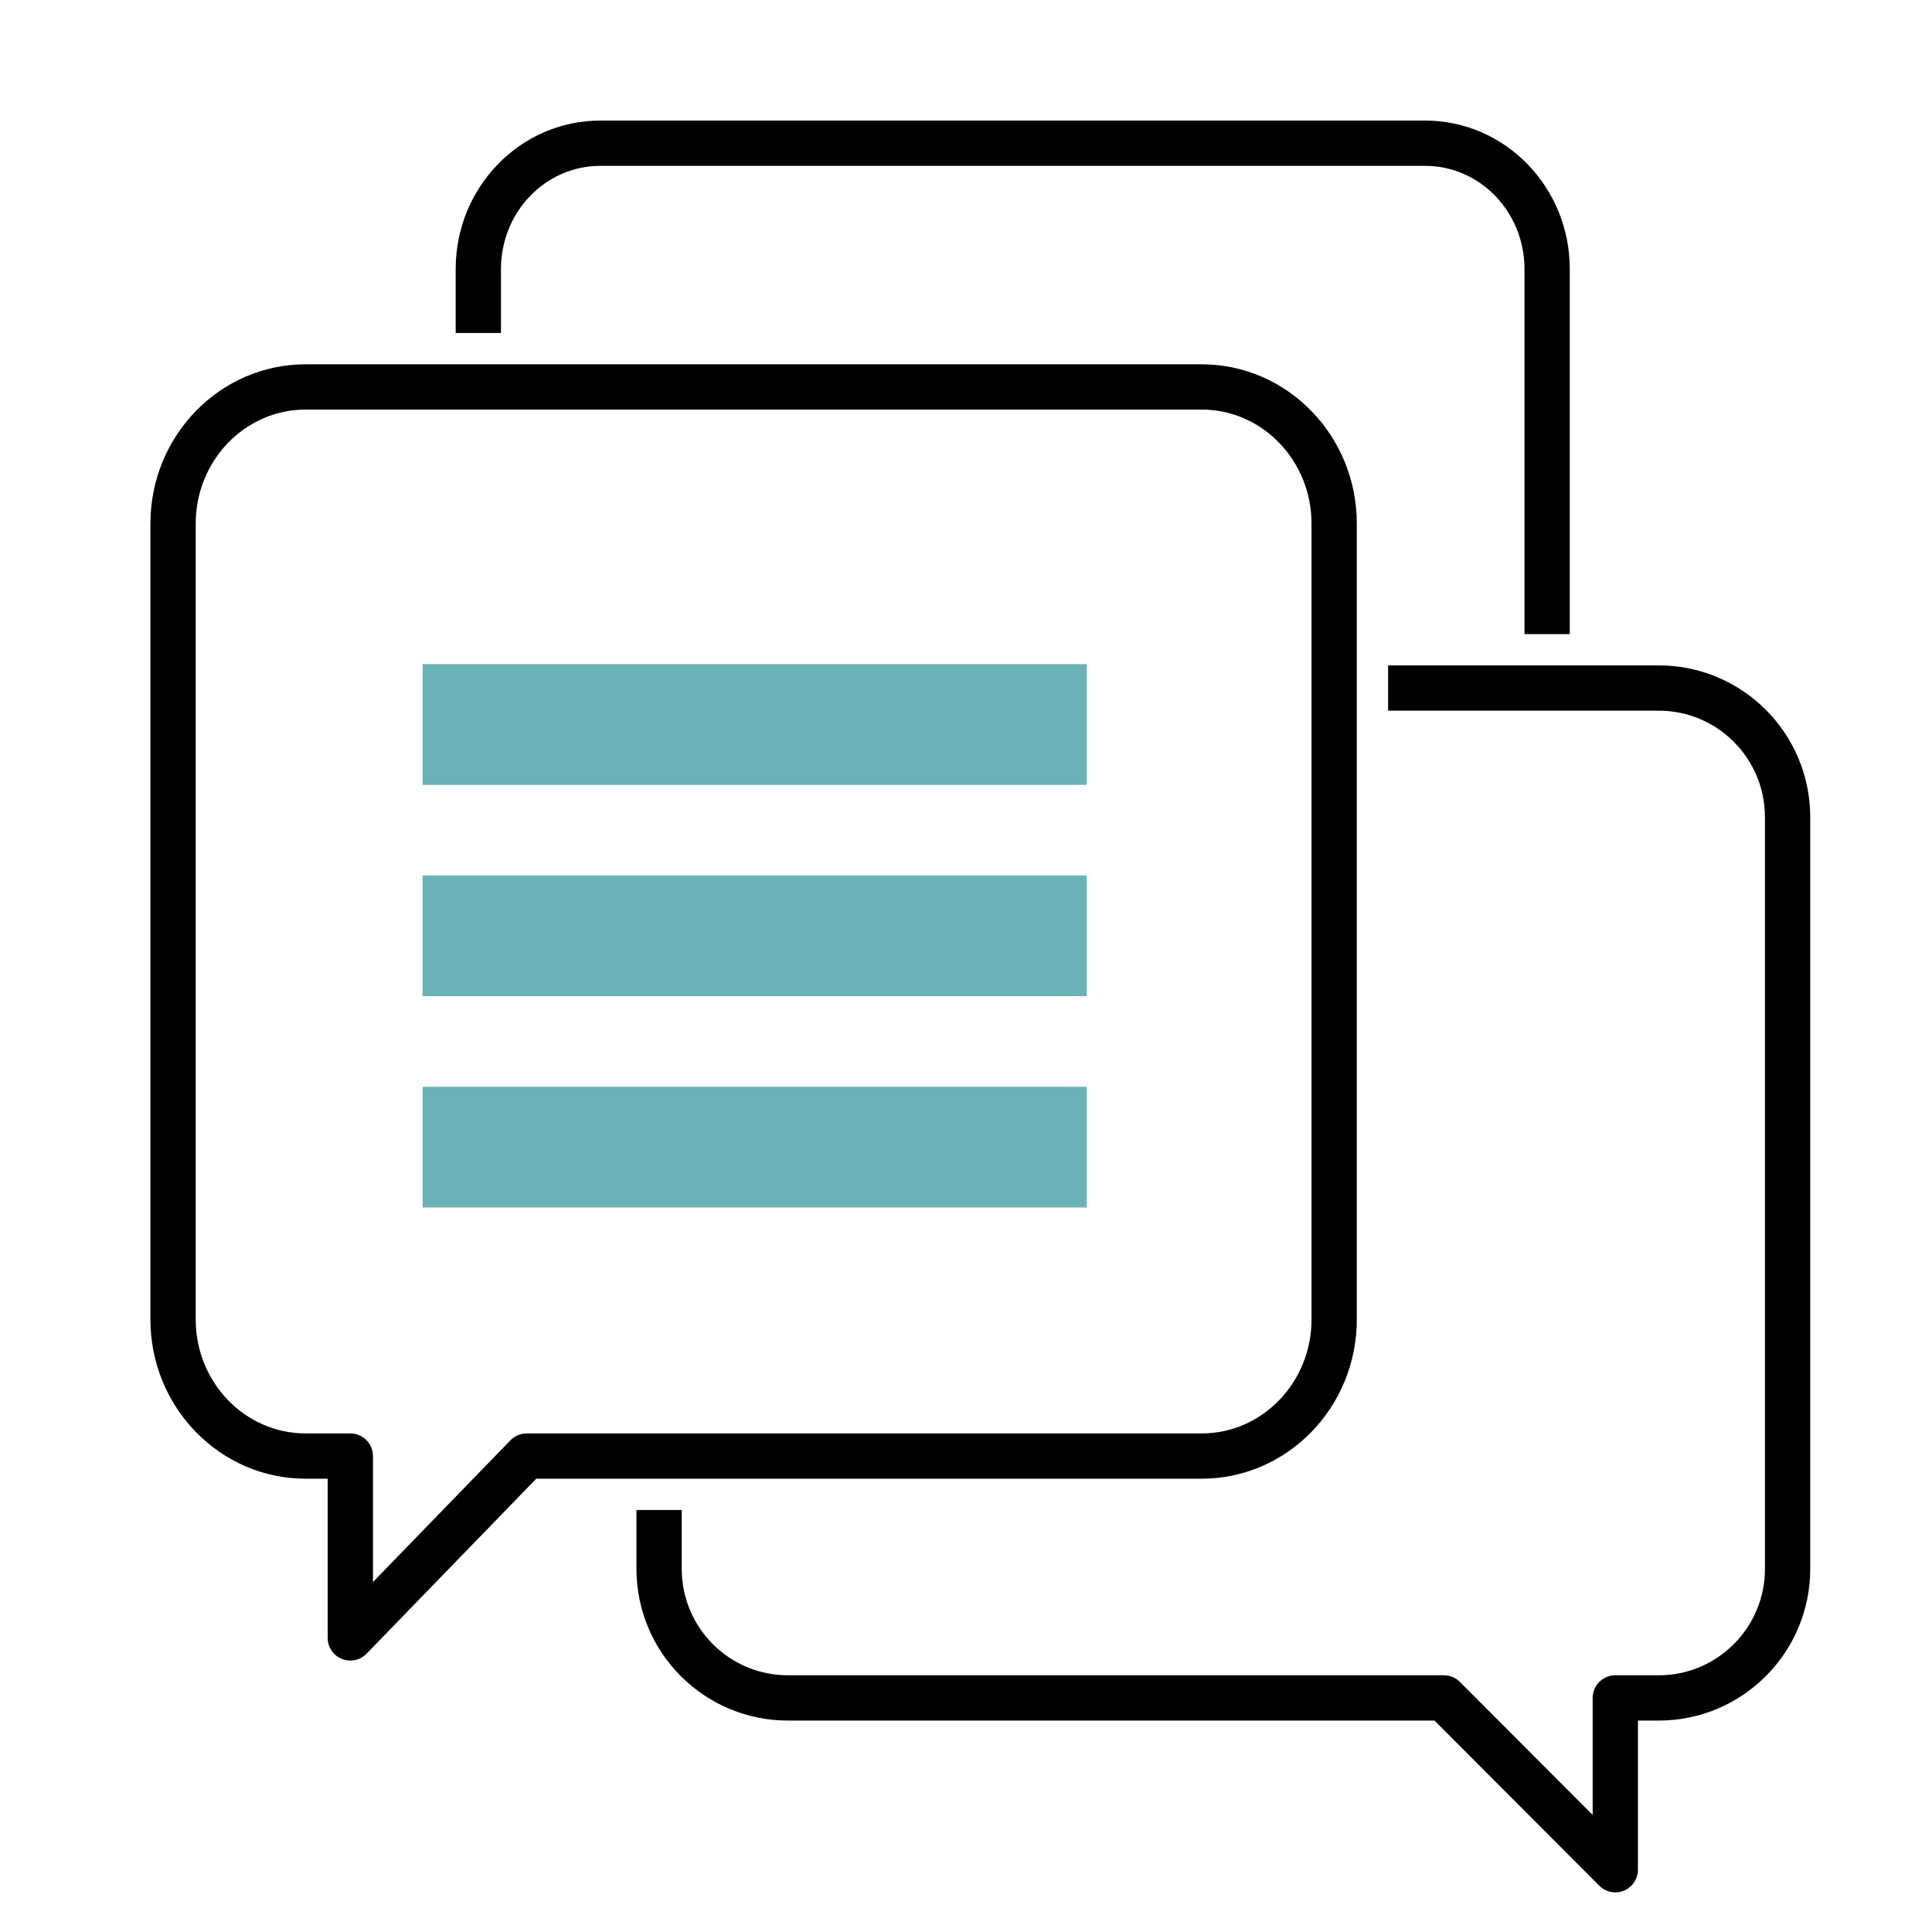
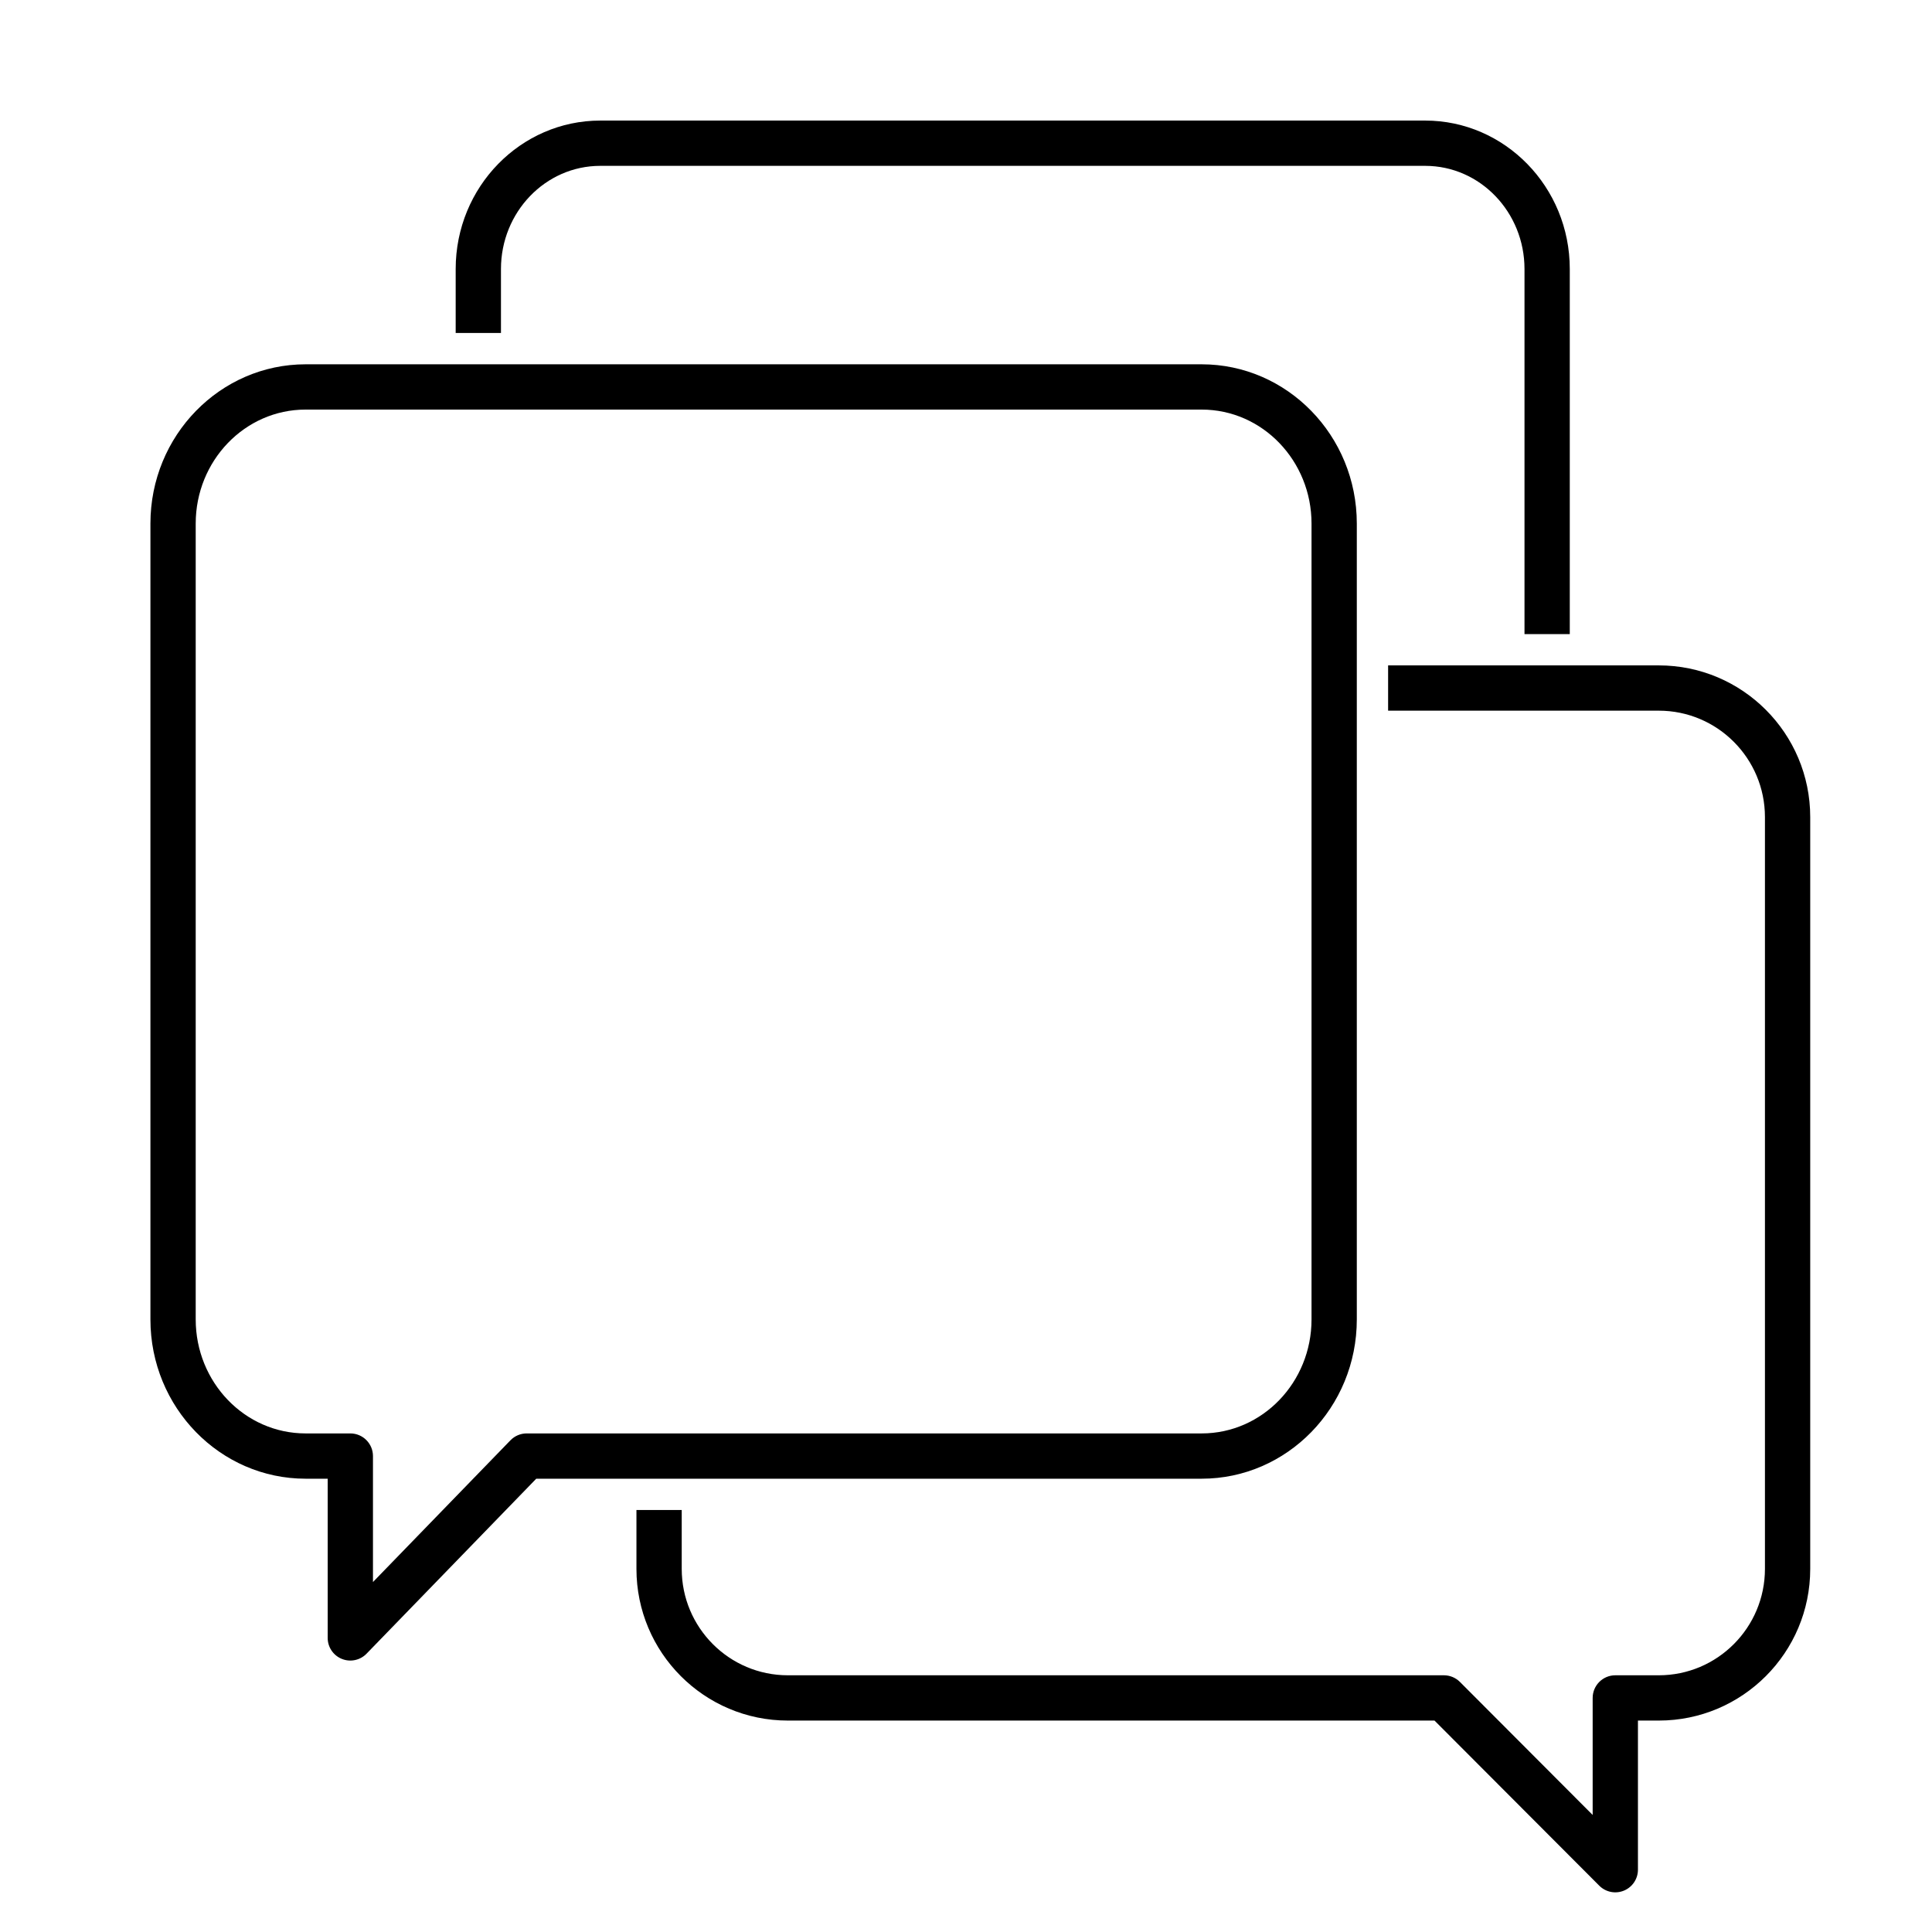
<svg xmlns="http://www.w3.org/2000/svg" clip-rule="evenodd" fill-rule="evenodd" height="64" stroke-linejoin="round" stroke-miterlimit="2" width="64">
-   <path d="m36 22v4h-22v-4zm0 7v4h-22v-4zm0 7v4h-22v-4z" fill="#6bb2b6" />
  <path d="m45.983 22.042h8.966c2.769 0 5.017 2.251 5.017 5.025v24.904c0 2.774-2.248 5.025-5.017 5.025h-.69v4.94c0 .304-.183.577-.463.693-.281.116-.603.052-.818-.163l-5.458-5.47h-21.421c-2.768 0-5.016-2.251-5.016-5.025v-1.95h1.5v1.95c0 1.945 1.575 3.525 3.516 3.525h21.732c.199 0 .39.079.531.22l4.397 4.407v-3.877c0-.414.336-.75.75-.75h1.44c1.942 0 3.517-1.58 3.517-3.525v-24.904c0-1.945-1.575-3.525-3.517-3.525h-8.966zm4.518-1.037v-12.094c0-1.88-1.468-3.417-3.29-3.417h-27.326c-1.822 0-3.29 1.537-3.29 3.417v2.12h-1.5v-2.12c0-2.72 2.153-4.917 4.79-4.917h27.326c2.637 0 4.79 2.197 4.79 4.917v12.094zm-39.646 27.979h-.732c-2.83 0-5.14-2.358-5.14-5.276v-26.364c0-2.918 2.31-5.276 5.14-5.276h29.684c2.83 0 5.139 2.358 5.139 5.276v26.364c0 2.918-2.309 5.276-5.139 5.276h-22.043l-5.621 5.796c-.212.219-.537.288-.82.173s-.468-.389-.468-.695zm1.5-.75v4.173l4.554-4.695c.141-.146.335-.228.538-.228h22.36c2.015 0 3.639-1.698 3.639-3.776v-26.364c0-2.078-1.624-3.776-3.639-3.776h-29.684c-2.015 0-3.64 1.698-3.64 3.776v26.364c0 2.078 1.625 3.776 3.64 3.776h1.482c.414 0 .75.336.75.75z" />
</svg>